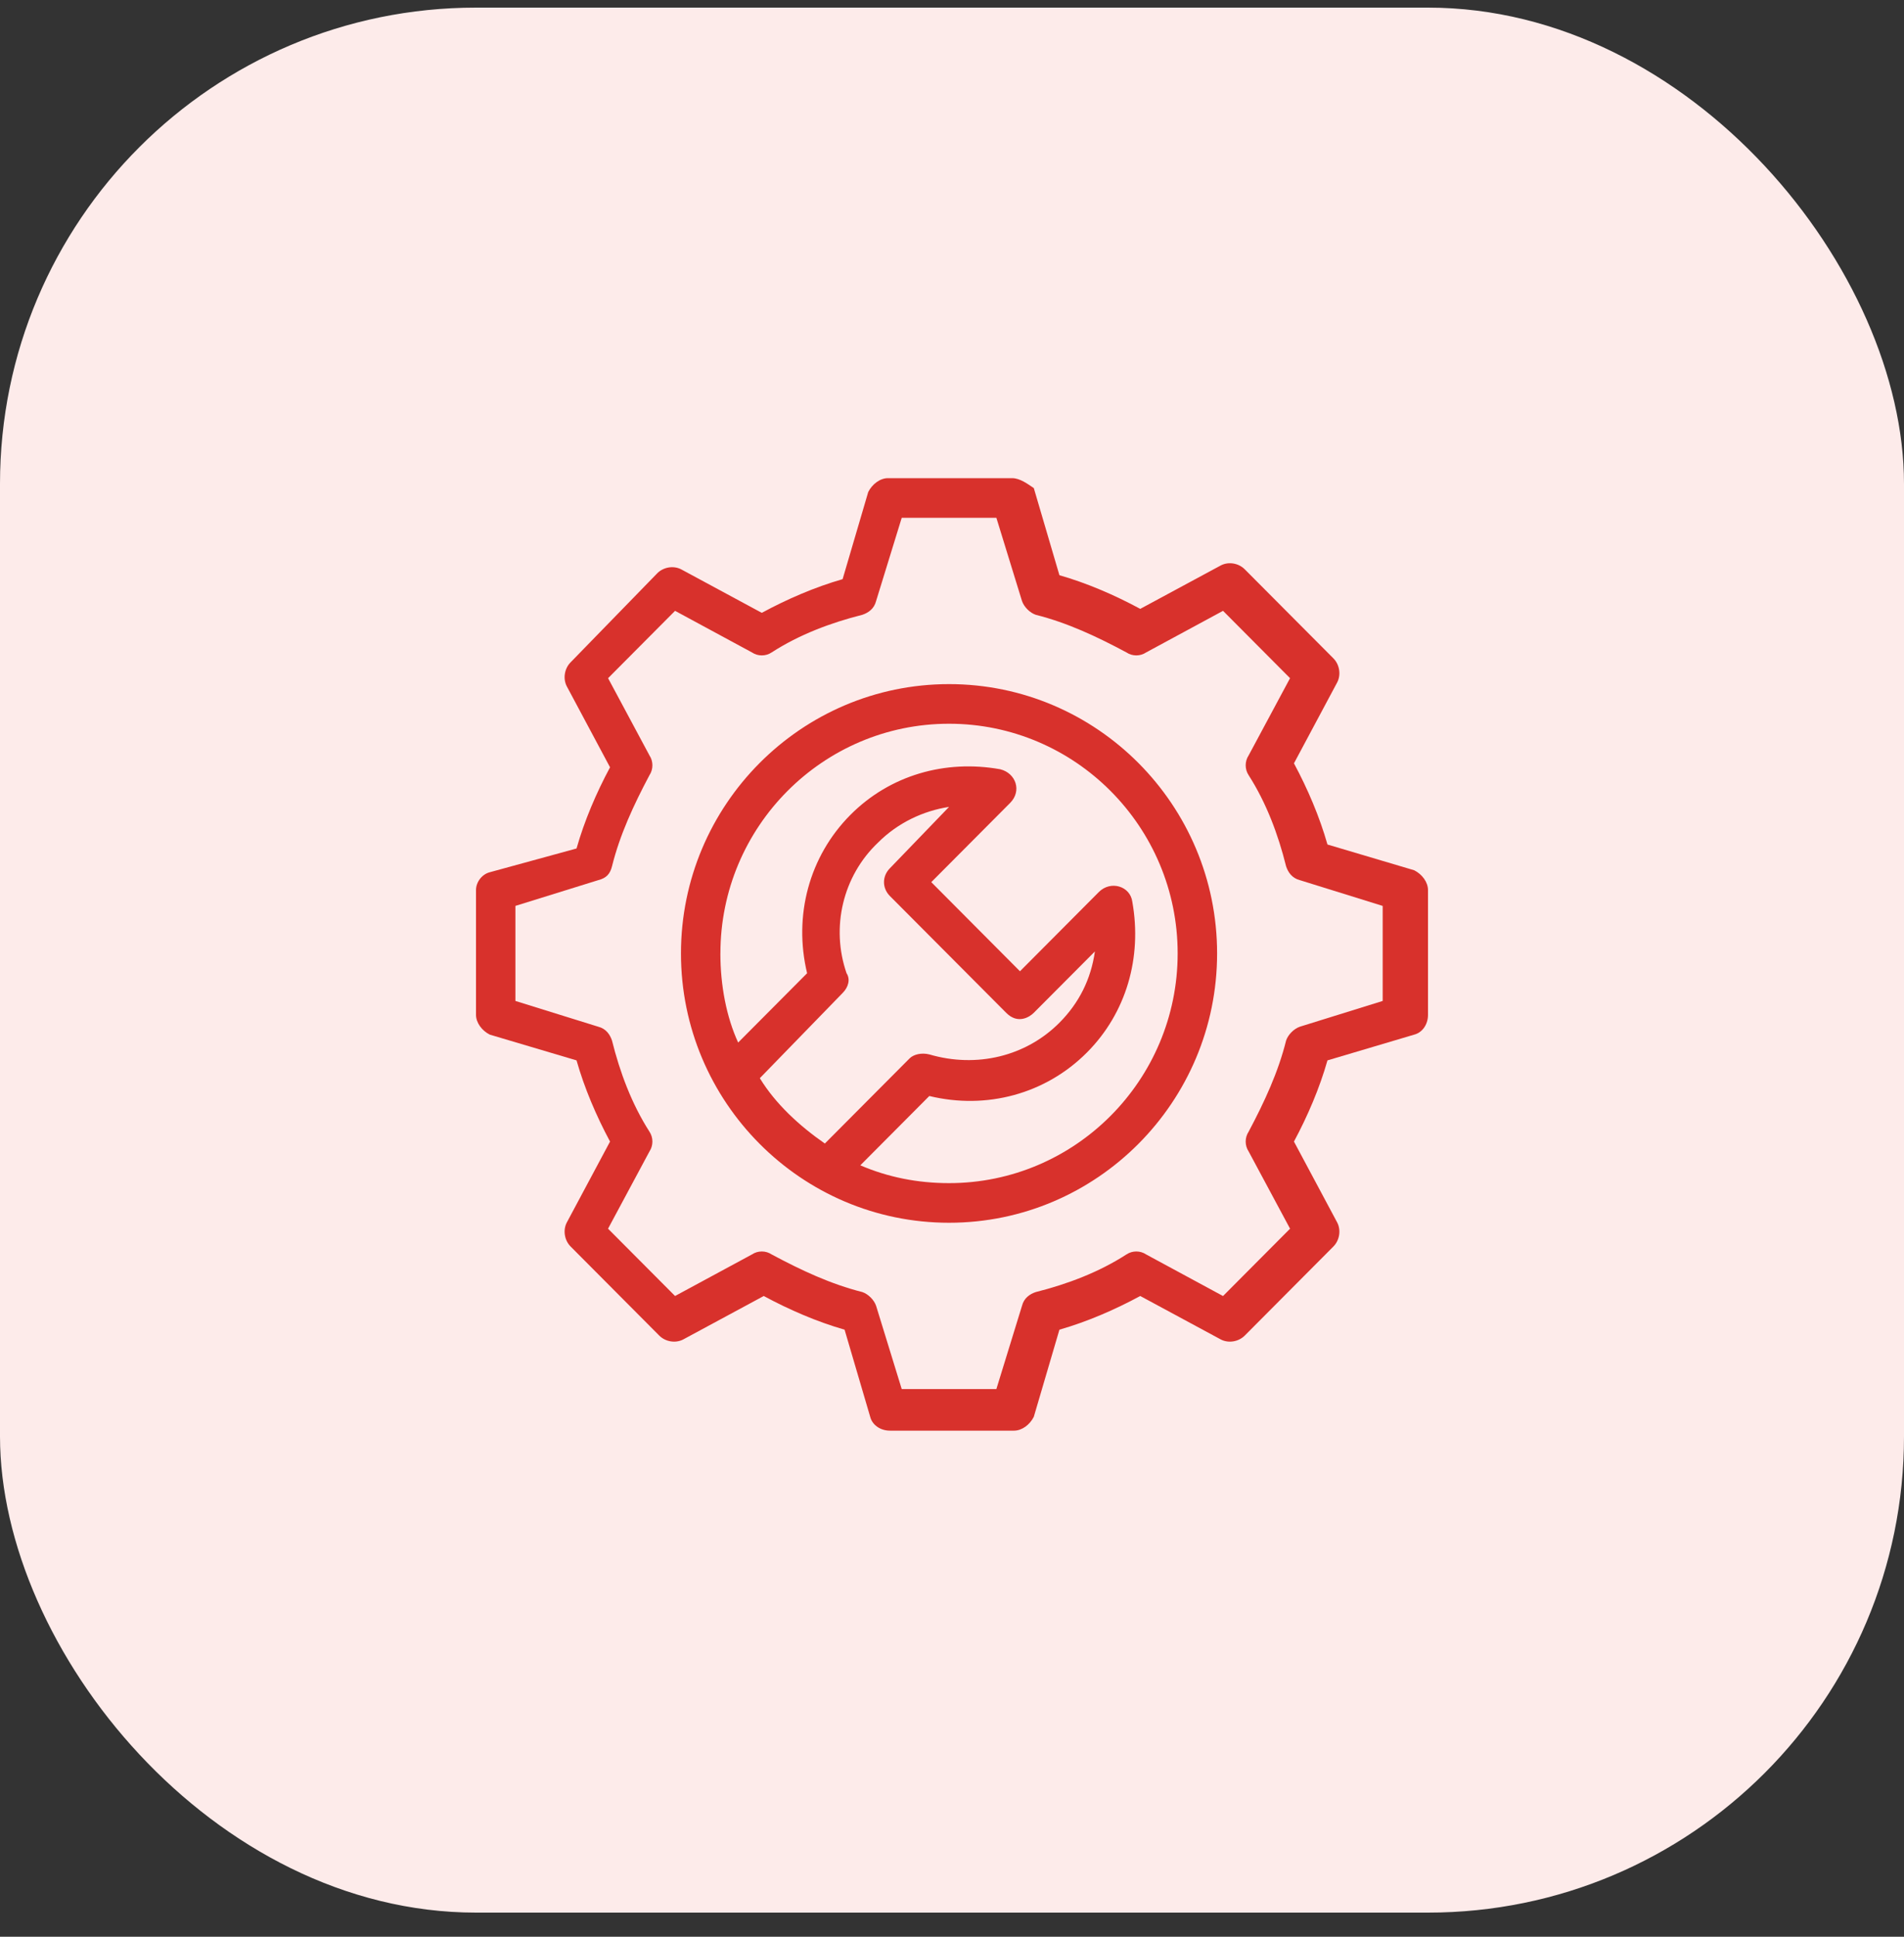
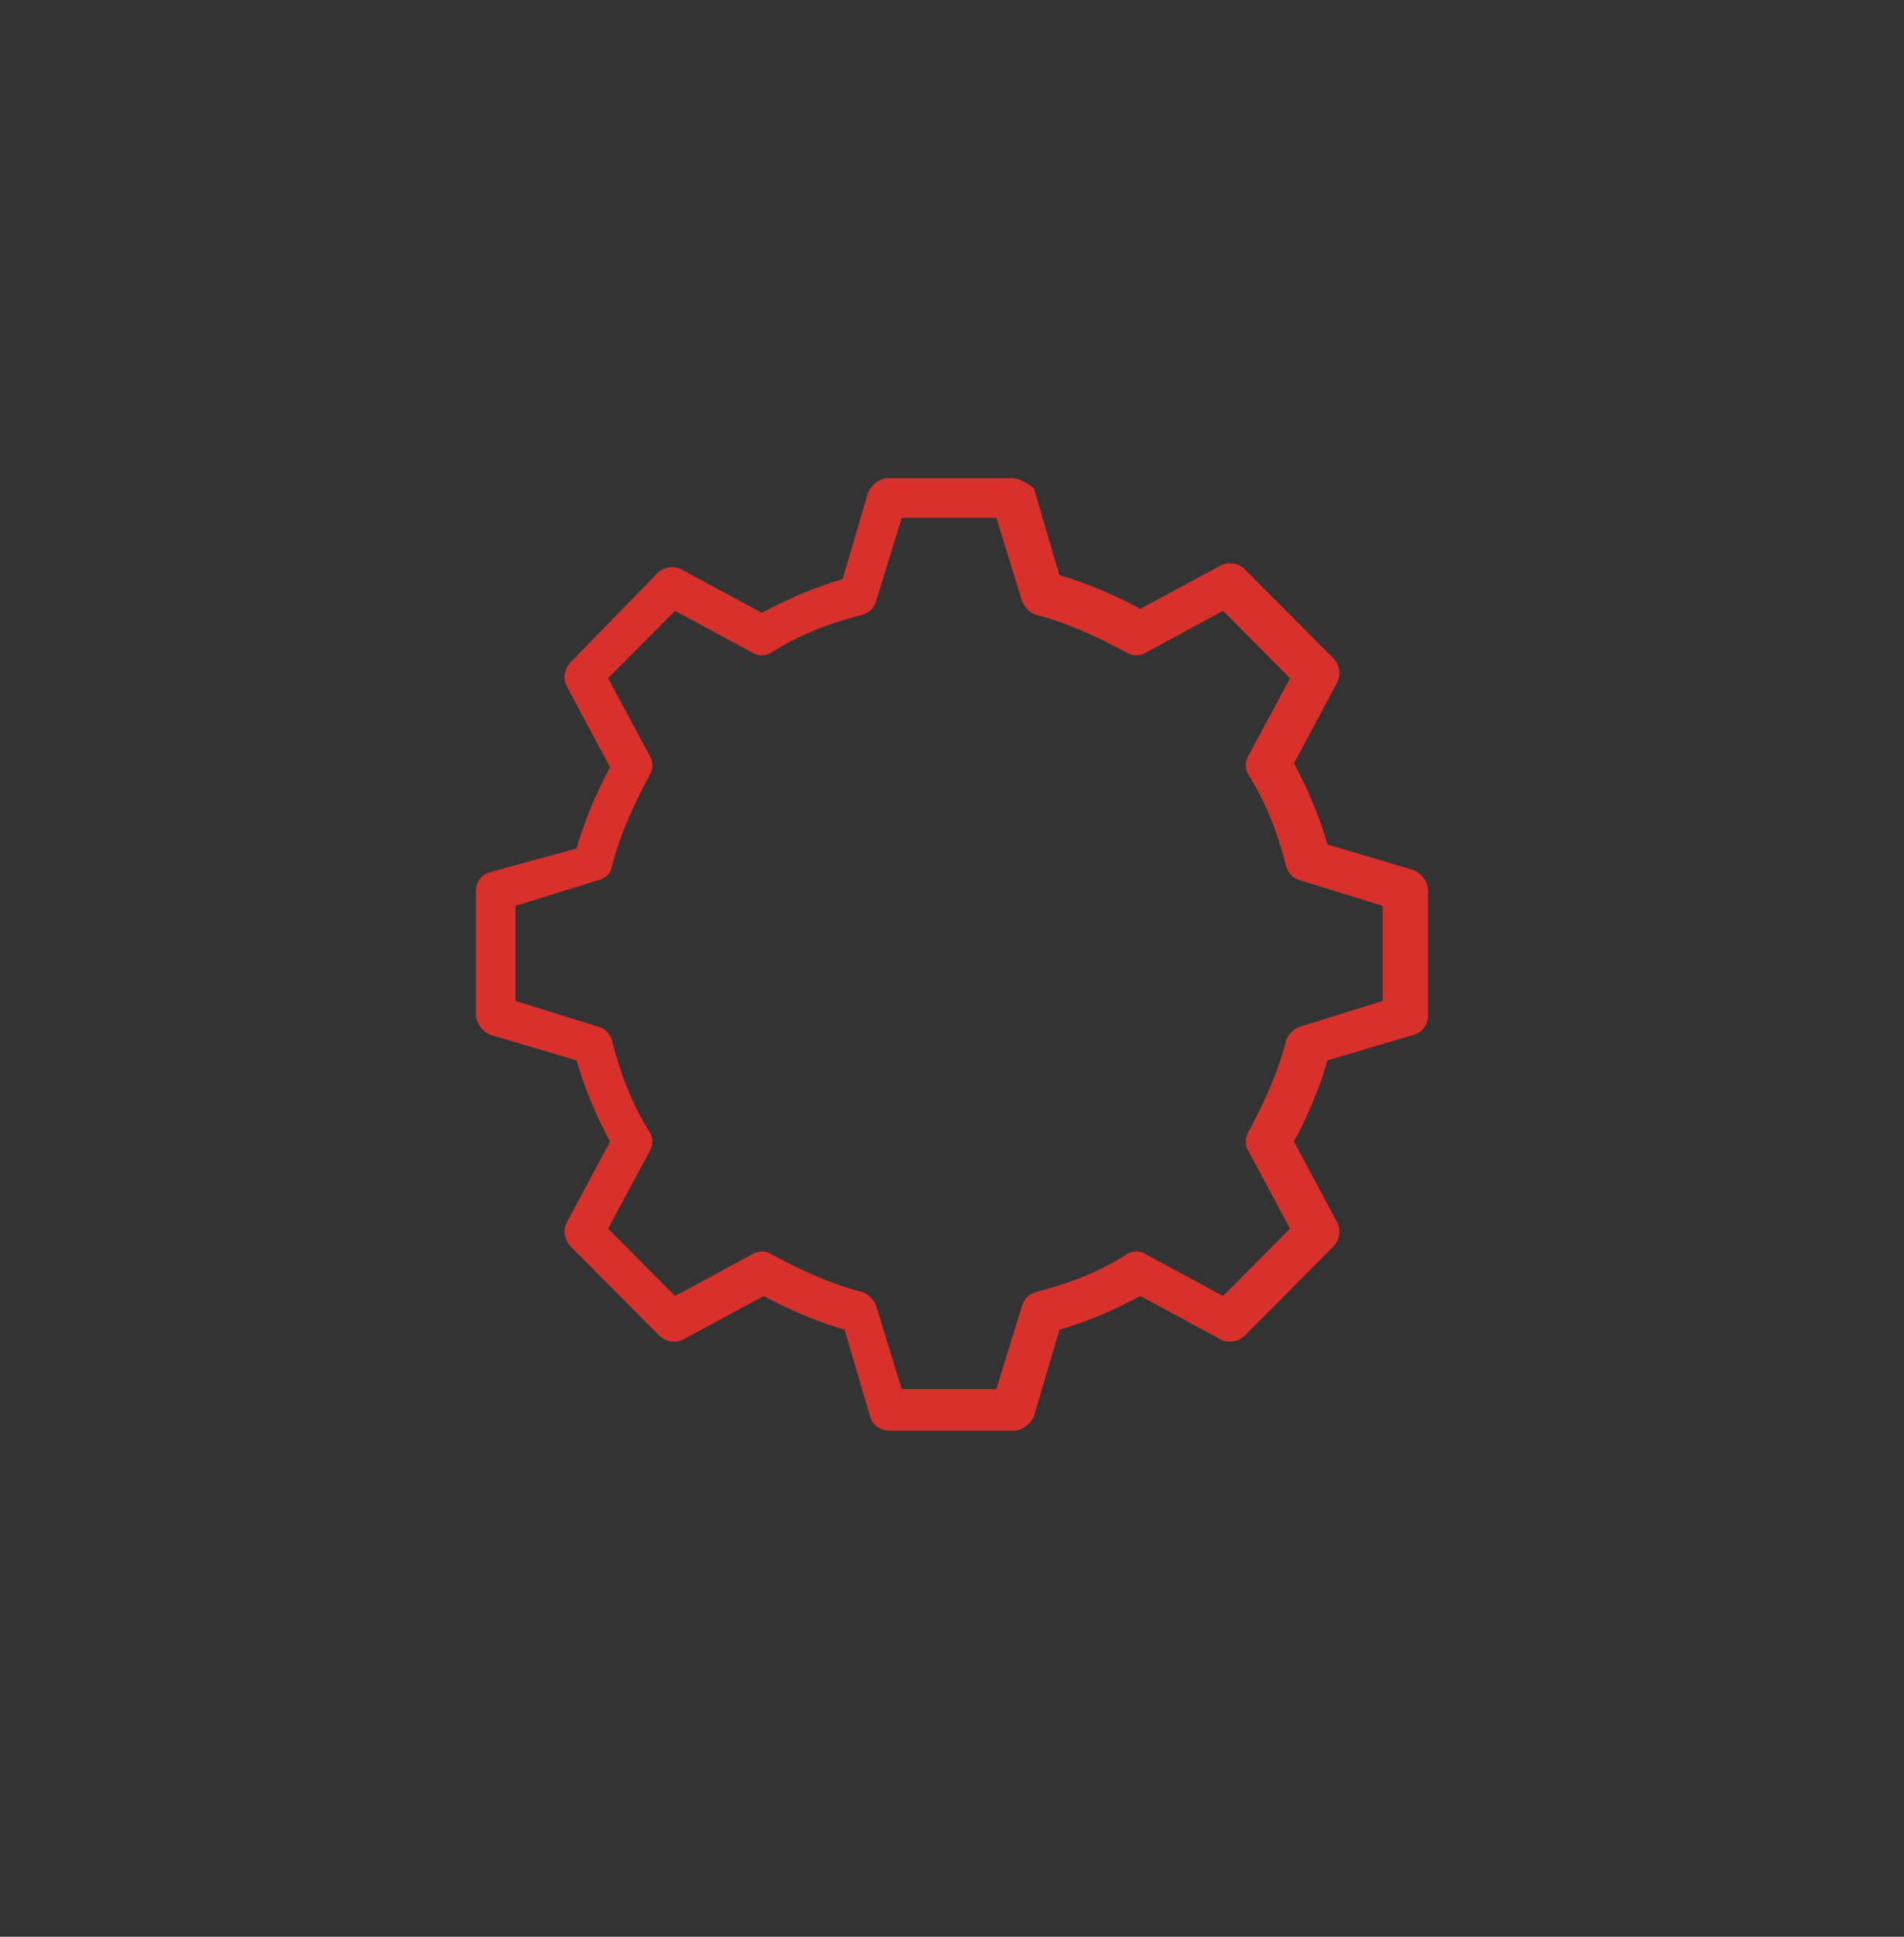
<svg xmlns="http://www.w3.org/2000/svg" width="60" height="61" viewBox="0 0 60 61" fill="none">
  <rect x="0" y="0" width="60" height="61" fill="#333333" stroke="none" />
-   <rect y="0.24" width="60" height="60" rx="15" fill="#FDEBEA" />
  <path d="M15.435 27.472C15.186 27.535 15 27.784 15 28.034V31.963C15 32.212 15.186 32.462 15.435 32.587L18.168 33.398C18.416 34.271 18.789 35.144 19.224 35.955L17.857 38.512C17.733 38.761 17.795 39.073 17.981 39.26L20.776 42.067C20.963 42.254 21.273 42.316 21.522 42.192L24.068 40.819C24.876 41.256 25.745 41.63 26.615 41.88L27.422 44.624C27.484 44.873 27.733 45.06 28.044 45.06H31.956C32.205 45.06 32.453 44.873 32.578 44.624L33.385 41.88C34.255 41.63 35.124 41.256 35.932 40.819L38.478 42.192C38.727 42.316 39.037 42.254 39.224 42.067L42.019 39.26C42.205 39.073 42.267 38.761 42.143 38.512L40.776 35.955C41.211 35.144 41.584 34.271 41.832 33.398L44.565 32.587C44.814 32.524 45 32.275 45 31.963V28.034C45 27.784 44.814 27.535 44.565 27.41L41.832 26.599C41.584 25.726 41.211 24.852 40.776 24.042L42.143 21.485C42.267 21.235 42.205 20.923 42.019 20.736L39.224 17.93C39.037 17.742 38.727 17.68 38.478 17.805L35.932 19.177C35.124 18.741 34.255 18.366 33.385 18.117L32.578 15.373C32.392 15.248 32.143 15.06 31.895 15.06H27.982C27.733 15.06 27.485 15.248 27.36 15.497L26.553 18.241C25.683 18.491 24.814 18.865 24.006 19.302L21.46 17.929C21.211 17.805 20.901 17.867 20.714 18.054L17.981 20.861C17.795 21.048 17.733 21.36 17.857 21.609L19.224 24.167C18.789 24.977 18.416 25.851 18.168 26.724L15.435 27.472ZM19.286 27.285C19.534 26.287 19.969 25.352 20.466 24.416C20.59 24.229 20.59 23.979 20.466 23.792L19.162 21.36L21.273 19.239L23.696 20.549C23.882 20.674 24.131 20.674 24.317 20.549C25.186 19.988 26.18 19.614 27.174 19.364C27.36 19.302 27.547 19.177 27.609 18.927L28.416 16.308H31.398L32.205 18.927C32.267 19.114 32.454 19.302 32.64 19.364C33.634 19.614 34.566 20.05 35.497 20.549C35.684 20.674 35.932 20.674 36.118 20.549L38.541 19.239L40.653 21.36L39.348 23.792C39.224 23.979 39.224 24.229 39.348 24.416C39.907 25.289 40.28 26.287 40.528 27.285C40.59 27.472 40.715 27.659 40.963 27.722L43.572 28.533V31.526L40.963 32.337C40.777 32.4 40.59 32.587 40.528 32.774C40.28 33.772 39.845 34.707 39.348 35.643C39.224 35.83 39.224 36.079 39.348 36.267L40.653 38.699L38.541 40.82L36.118 39.51C35.932 39.385 35.684 39.385 35.497 39.51C34.628 40.071 33.634 40.445 32.64 40.695C32.454 40.757 32.267 40.882 32.205 41.131L31.398 43.751H28.416L27.609 41.131C27.547 40.944 27.36 40.757 27.174 40.695C26.18 40.445 25.249 40.009 24.317 39.51C24.131 39.385 23.882 39.385 23.696 39.51L21.273 40.819L19.161 38.699L20.466 36.267C20.59 36.079 20.59 35.83 20.466 35.643C19.907 34.77 19.534 33.772 19.286 32.774C19.224 32.587 19.099 32.399 18.851 32.337L16.242 31.526V28.532L18.851 27.722C19.099 27.659 19.224 27.535 19.286 27.285Z" fill="#D8312C" />
-   <path d="M29.907 38.512C34.565 38.512 38.354 34.707 38.354 30.029C38.354 25.352 34.565 21.547 29.907 21.547C25.248 21.547 21.459 25.352 21.459 30.029C21.459 34.707 25.248 38.512 29.907 38.512ZM22.702 30.029C22.702 26.038 25.931 22.795 29.907 22.795C33.882 22.795 37.111 26.038 37.111 30.029C37.111 34.021 33.881 37.264 29.907 37.264C28.913 37.264 27.981 37.077 27.111 36.703L29.285 34.52C31.087 34.957 32.95 34.458 34.254 33.148C35.496 31.9 35.993 30.154 35.683 28.407C35.621 27.909 35 27.721 34.627 28.096L32.142 30.591L29.347 27.784L31.832 25.289C32.205 24.915 32.018 24.354 31.521 24.229C29.782 23.917 28.043 24.416 26.801 25.663C25.497 26.973 25 28.844 25.434 30.653L23.261 32.836C22.888 32.025 22.701 31.027 22.701 30.029L22.702 30.029ZM26.552 31.277C26.739 31.09 26.801 30.84 26.677 30.653C26.18 29.218 26.552 27.597 27.671 26.537C28.292 25.913 29.099 25.538 29.907 25.414L28.043 27.347C27.795 27.597 27.795 27.971 28.043 28.221L31.708 31.9C32.081 32.275 32.453 32.025 32.577 31.9L34.503 29.967C34.379 30.84 34.006 31.588 33.385 32.212C32.329 33.272 30.776 33.647 29.285 33.21C29.037 33.148 28.789 33.21 28.664 33.335L25.993 36.017C25.186 35.455 24.44 34.769 23.944 33.959L26.552 31.277Z" fill="#D8312C" />
</svg>